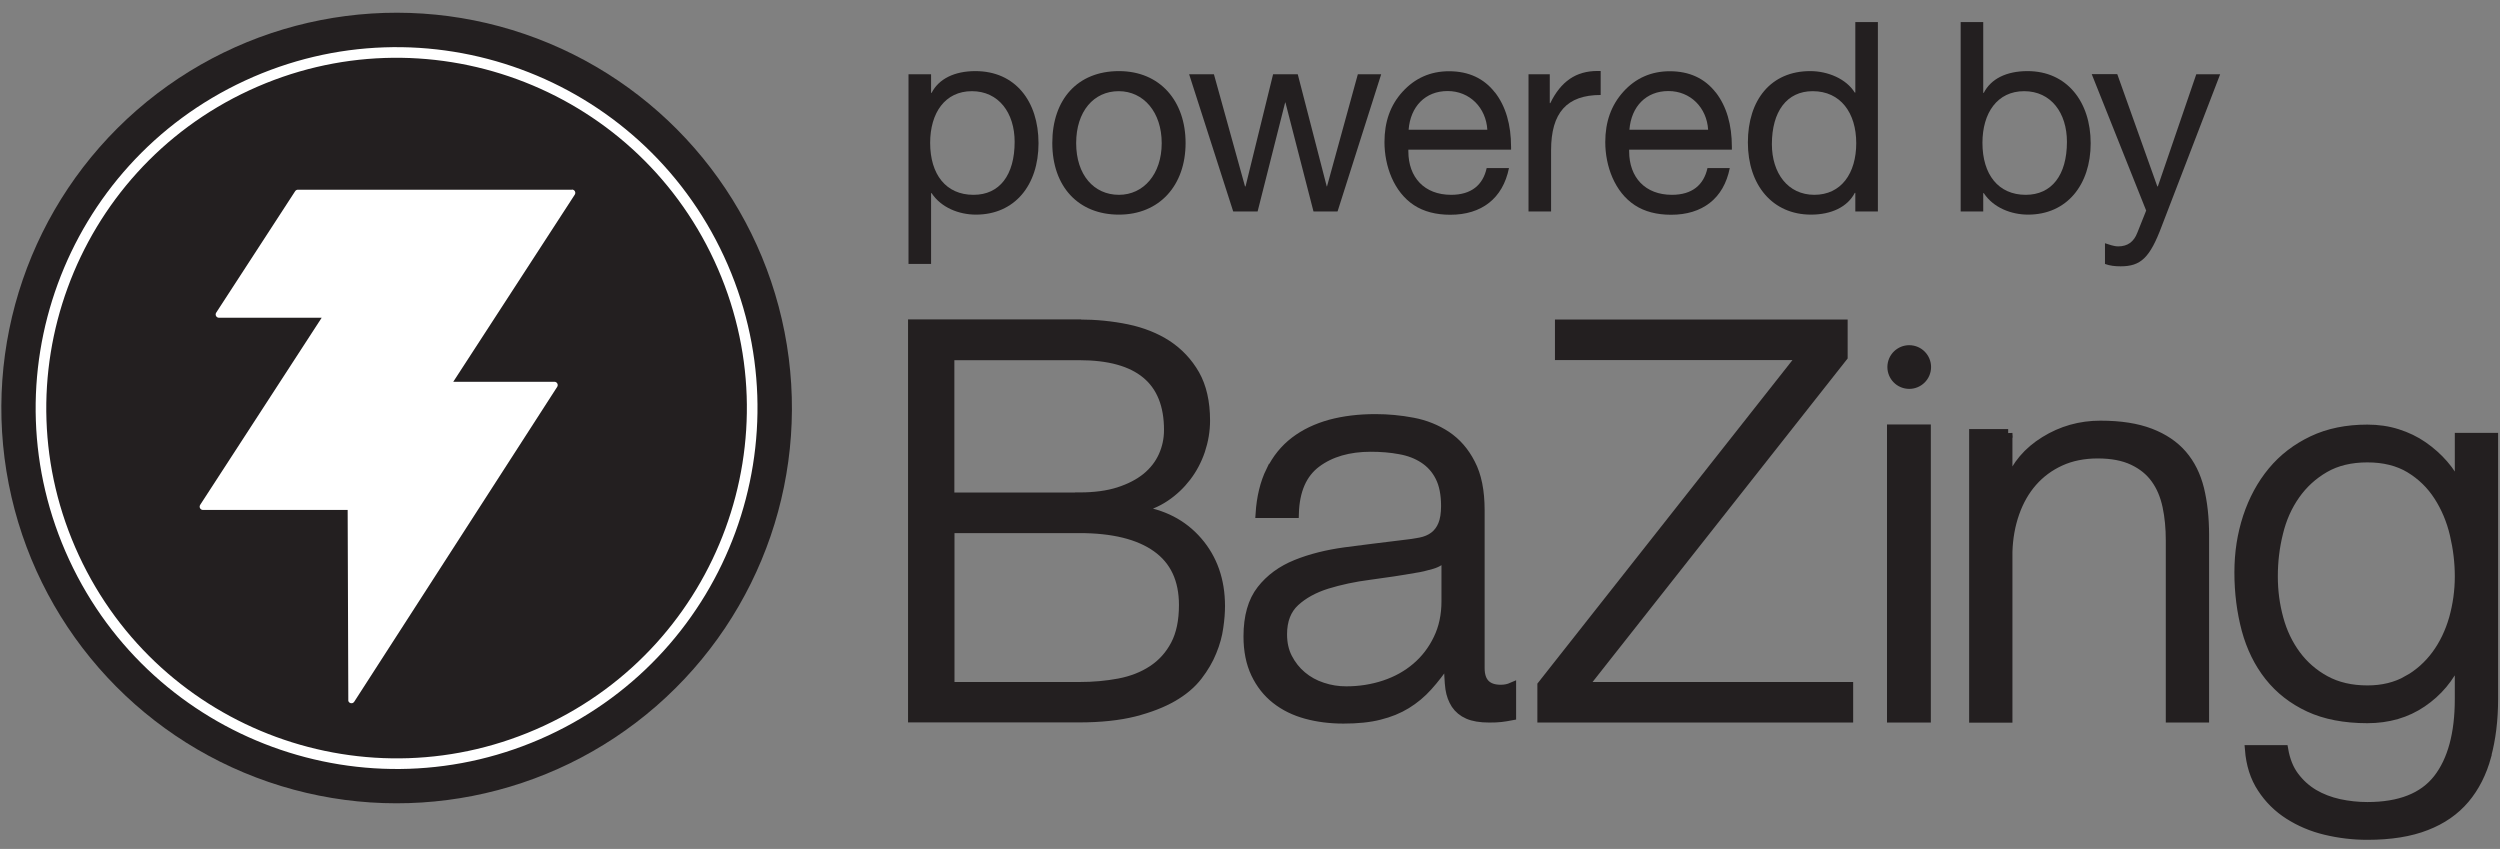
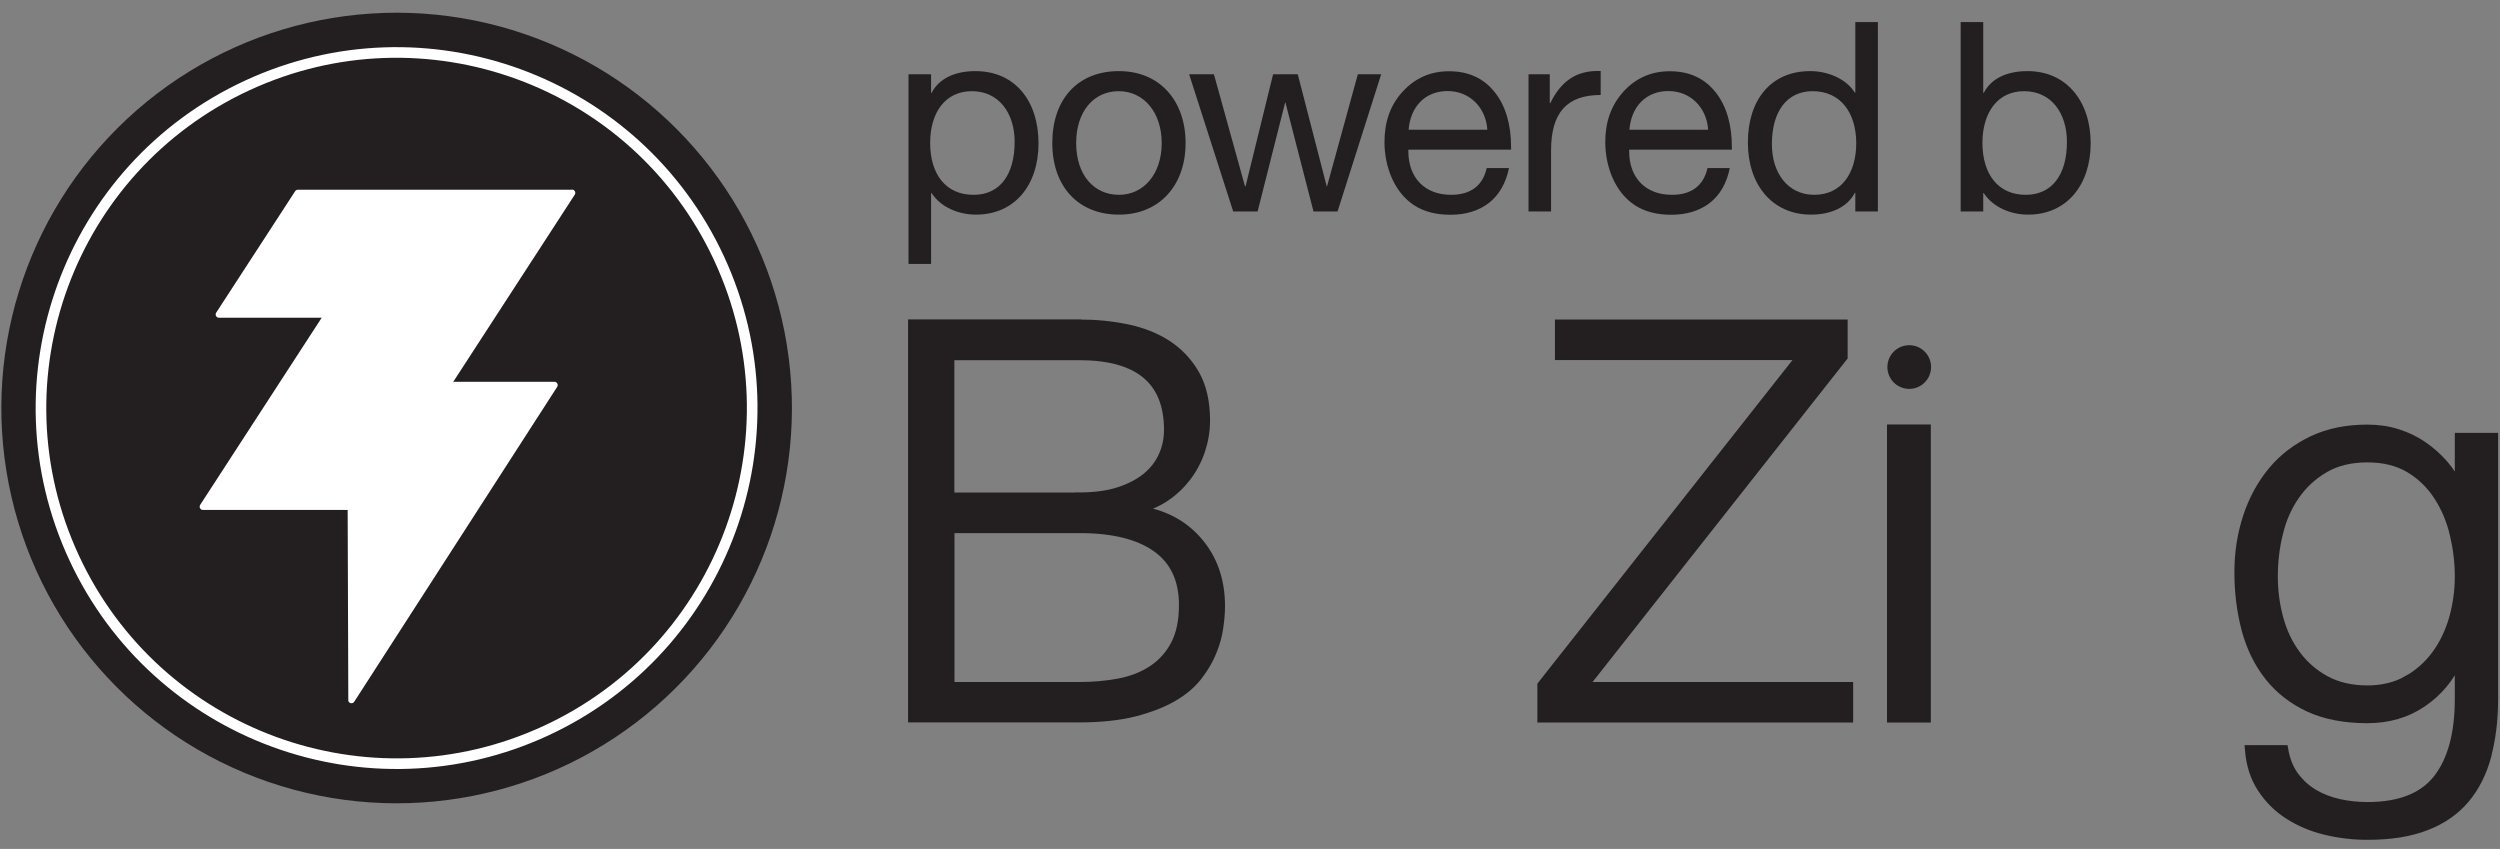
<svg xmlns="http://www.w3.org/2000/svg" id="Layer_1" data-name="Layer 1" width="190.56" height="64.71" viewBox="0 0 190.56 64.71">
  <rect x="0" y="0" width="190.56" height="64.71" fill="#808080" stroke="none" />
  <defs>
    <style> .cls-1, .cls-2, .cls-3 { fill: #231f20; } .cls-4 { fill: #fff; } .cls-2 { stroke: #fff; stroke-width: .81px; } .cls-2, .cls-3 { stroke-miterlimit: 10; } .cls-3 { stroke: #231f20; stroke-width: .65px; } </style>
  </defs>
  <g>
    <path class="cls-1" d="M79.16,10.92c0,3.2-1.82,5.44-4.77,5.44-1.29,0-2.65-.53-3.38-1.64h-.04v5.4h-1.72V5.66h1.72v1.42h.04c.55-1.07,1.74-1.66,3.34-1.66,3.03,0,4.81,2.29,4.81,5.5ZM74.21,14.85c1.98,0,3.13-1.5,3.13-4.04,0-2.2-1.21-3.86-3.26-3.86s-3.18,1.66-3.18,3.94c0,2.41,1.21,3.96,3.3,3.96Z" />
    <path class="cls-1" d="M90.37,10.9c0,3.24-2,5.46-5.08,5.46s-5.08-2.12-5.08-5.46,1.94-5.48,5.08-5.48,5.08,2.29,5.08,5.48ZM85.29,14.85c1.88,0,3.26-1.58,3.26-3.94s-1.38-3.96-3.28-3.96-3.24,1.54-3.24,3.96,1.35,3.94,3.26,3.94Z" />
    <path class="cls-1" d="M92.53,5.66l2.37,8.55h.04l2.1-8.55h1.88l2.21,8.55h.02l2.35-8.55h1.78l-3.32,10.44-.02.02h-1.82l-2.14-8.31h-.02l-2.1,8.31h-1.86l-3.36-10.46h1.9Z" />
    <path class="cls-1" d="M113.95,7.04c.83,1.07,1.23,2.47,1.23,4.17v.2h-7.83v.12c0,2,1.23,3.32,3.26,3.32,1.54,0,2.43-.75,2.71-2.04h1.7c-.47,2.33-2.1,3.56-4.47,3.56-1.09,0-2.02-.24-2.77-.73-1.54-1.01-2.25-2.99-2.25-4.81,0-1.54.44-2.81,1.38-3.84s2.12-1.56,3.54-1.56c1.5,0,2.67.55,3.5,1.62ZM113.37,9.89c-.1-1.68-1.34-2.95-3.03-2.95s-2.83,1.17-2.97,2.95h6.01Z" />
    <path class="cls-1" d="M122.01,5.42v1.82c-2.57,0-3.78,1.34-3.78,4.21v4.67h-1.72V5.66h1.62v2.2h.04c.81-1.66,1.96-2.45,3.6-2.45h.24Z" />
    <path class="cls-1" d="M130.78,7.04c.83,1.07,1.23,2.47,1.23,4.17v.2h-7.83v.12c0,2,1.23,3.32,3.26,3.32,1.54,0,2.43-.75,2.71-2.04h1.7c-.46,2.33-2.1,3.56-4.47,3.56-1.09,0-2.02-.24-2.77-.73-1.54-1.01-2.25-2.99-2.25-4.81,0-1.54.45-2.81,1.38-3.84s2.12-1.56,3.54-1.56c1.5,0,2.67.55,3.5,1.62ZM130.2,9.89c-.1-1.68-1.34-2.95-3.03-2.95s-2.83,1.17-2.97,2.95h6.01Z" />
    <path class="cls-1" d="M143.14,1.68v14.44h-1.72v-1.42h-.04c-.55,1.07-1.78,1.66-3.34,1.66-2.93,0-4.81-2.25-4.81-5.5s1.76-5.44,4.75-5.44c1.35,0,2.75.59,3.4,1.64h.04V1.68h1.72ZM138.29,14.85c2.06,0,3.2-1.64,3.2-3.94s-1.19-3.96-3.32-3.96c-1.98,0-3.11,1.56-3.11,4.04,0,2.2,1.21,3.86,3.24,3.86Z" />
    <path class="cls-1" d="M151.17,1.68v5.4h.04c.55-1.07,1.72-1.66,3.34-1.66,2.99,0,4.81,2.33,4.81,5.5s-1.82,5.44-4.77,5.44c-1.29,0-2.65-.53-3.38-1.64h-.04v1.4h-1.72V1.68h1.72ZM154.41,14.85c1.98,0,3.14-1.5,3.14-4.04,0-2.2-1.21-3.86-3.26-3.86s-3.18,1.66-3.18,3.94c0,2.41,1.21,3.96,3.3,3.96Z" />
-     <path class="cls-1" d="M161.39,5.66l3.05,8.55h.04l2.93-8.55h1.82l-4.45,11.57c-.91,2.43-1.6,3.07-3.14,3.07-.42,0-.81-.04-1.19-.18v-1.58c.32.1.67.24,1.01.24.71,0,1.19-.34,1.46-1.05l.67-1.68-4.15-10.4h1.94Z" />
  </g>
  <g>
    <circle class="cls-1" cx="30.23" cy="31.1" r="30.13" transform="translate(-5.41 6.39) rotate(-11.08)" />
    <circle class="cls-2" cx="30.23" cy="31.1" r="27.1" transform="translate(-10.28 15.61) rotate(-24.88)" />
    <path class="cls-4" d="M43.59,14.46h-20.88c-.09,0-.16.04-.21.11l-6.02,9.26c-.11.17.01.39.21.39h7.83s-9.26,14.26-9.26,14.26c-.11.17.01.39.21.39h11.03s.05,14.56.05,14.56c.07.2.33.24.45.06l15.47-24c.11-.17-.01-.39-.21-.39h-7.71s9.26-14.26,9.26-14.26c.11-.17-.01-.39-.21-.39Z" />
  </g>
  <g>
    <path class="cls-3" d="M82.27,24.68c1.26,0,2.48.12,3.64.36,1.16.24,2.19.65,3.07,1.22.88.58,1.59,1.33,2.13,2.27.53.94.8,2.11.8,3.52,0,.79-.13,1.55-.38,2.3-.25.74-.61,1.42-1.07,2.02-.46.6-1.01,1.12-1.64,1.54-.63.42-1.34.72-2.13.88v.08c1.94.25,3.48,1.05,4.63,2.38,1.15,1.33,1.73,2.98,1.73,4.95,0,.48-.04,1.02-.13,1.62-.08.6-.25,1.22-.51,1.85-.25.63-.62,1.26-1.09,1.87-.48.62-1.12,1.16-1.92,1.62-.8.46-1.78.84-2.95,1.14-1.17.29-2.56.44-4.19.44h-12.72v-30.07h12.72ZM82.27,37.86c1.15,0,2.15-.13,2.99-.4.84-.27,1.54-.63,2.11-1.09.56-.46.98-1,1.26-1.62.28-.62.42-1.28.42-1.98,0-3.76-2.26-5.64-6.78-5.64h-9.85v10.74h9.85ZM82.27,52.31c1.07,0,2.08-.09,3.03-.27.95-.18,1.8-.51,2.53-.99.73-.48,1.31-1.12,1.73-1.92.42-.8.63-1.8.63-3.01,0-1.94-.68-3.39-2.04-4.36-1.36-.97-3.32-1.45-5.87-1.45h-9.85v12h9.85Z" />
-     <path class="cls-3" d="M96.84,35.89c.45-.93,1.06-1.68,1.83-2.27.77-.59,1.68-1.02,2.72-1.31,1.04-.28,2.19-.42,3.45-.42.95,0,1.91.09,2.86.27.95.18,1.81.53,2.57,1.03.76.51,1.38,1.21,1.85,2.13.48.91.72,2.1.72,3.56v12.04c0,1.07.52,1.6,1.56,1.6.31,0,.59-.06.84-.17v2.23c-.31.06-.58.1-.82.13-.24.03-.54.04-.91.04-.67,0-1.21-.09-1.62-.27-.41-.18-.72-.44-.95-.78-.22-.34-.37-.74-.44-1.2-.07-.46-.11-1.47-.11-2.04h-.08c-.48.7-.96,1.33-1.45,1.87-.49.55-1.04,1-1.64,1.37-.6.37-1.29.65-2.06.84-.77.2-1.69.29-2.76.29-1.01,0-1.96-.12-2.84-.36-.88-.24-1.66-.62-2.32-1.14-.66-.52-1.18-1.18-1.56-1.98-.38-.8-.57-1.75-.57-2.84,0-1.52.34-2.7,1.01-3.56.67-.86,1.56-1.51,2.67-1.96,1.11-.45,2.36-.76,3.75-.95,1.39-.18,2.8-.36,4.23-.53.56-.06,1.05-.13,1.47-.21.42-.08.77-.23,1.05-.44.28-.21.5-.5.65-.86.15-.36.23-.84.23-1.43,0-.9-.15-1.64-.44-2.21-.29-.58-.7-1.03-1.22-1.37-.52-.34-1.12-.57-1.81-.69-.69-.13-1.43-.19-2.21-.19-1.68,0-3.06.4-4.13,1.2-1.07.8-1.63,2.08-1.68,3.85h-2.65c.08-1.26.35-2.36.8-3.28ZM110.11,42.38c-.17.31-.49.53-.97.67-.48.14-.9.24-1.26.29-1.12.2-2.28.37-3.47.53-1.19.15-2.28.39-3.26.69-.98.31-1.79.75-2.42,1.33-.63.58-.95,1.4-.95,2.46,0,.67.13,1.27.4,1.79.27.52.62.97,1.07,1.35.45.38.97.67,1.56.86.59.2,1.19.29,1.81.29,1.01,0,1.98-.15,2.91-.46.93-.31,1.73-.76,2.42-1.35.69-.59,1.24-1.31,1.64-2.15.41-.84.61-1.8.61-2.86v-3.45h-.08Z" />
    <path class="cls-3" d="M140.51,24.68v2.53l-19.79,25.1h20.21v2.44h-23.42v-2.53l19.79-25.1h-18.45v-2.44h21.65Z" />
-     <path class="cls-3" d="M153.07,33.02v3.75h.08c.51-1.32,1.4-2.38,2.7-3.18,1.29-.8,2.71-1.2,4.25-1.2s2.79.2,3.81.59c1.02.39,1.85.95,2.46,1.66.62.72,1.05,1.59,1.31,2.63.25,1.04.38,2.2.38,3.5v13.98h-2.65v-13.56c0-.93-.08-1.79-.25-2.59-.17-.8-.46-1.5-.88-2.08-.42-.59-.99-1.05-1.71-1.39-.72-.34-1.61-.51-2.67-.51s-2.01.19-2.84.57c-.83.38-1.53.9-2.11,1.56-.58.66-1.03,1.45-1.35,2.36-.32.91-.5,1.9-.53,2.97v12.68h-2.65v-21.73h2.65Z" />
    <path class="cls-3" d="M189.57,57.63c-.35,1.29-.91,2.39-1.66,3.28-.76.9-1.75,1.59-2.97,2.06-1.22.48-2.72.72-4.49.72-1.09,0-2.16-.13-3.2-.38-1.04-.25-1.97-.65-2.8-1.18-.83-.53-1.52-1.21-2.06-2.04-.55-.83-.86-1.82-.95-2.97h2.65c.14.81.41,1.5.82,2.04.41.55.9.99,1.47,1.33.58.34,1.21.58,1.92.74.7.15,1.42.23,2.15.23,2.47,0,4.25-.7,5.35-2.11,1.09-1.4,1.64-3.43,1.64-6.06v-2.95h-.08c-.62,1.35-1.52,2.43-2.72,3.24-1.19.81-2.59,1.22-4.19,1.22-1.74,0-3.23-.29-4.46-.86-1.24-.58-2.25-1.37-3.05-2.38s-1.38-2.2-1.75-3.56c-.36-1.36-.55-2.81-.55-4.36s.22-2.9.65-4.23c.44-1.33,1.07-2.5,1.9-3.5.83-1,1.85-1.78,3.07-2.36,1.22-.58,2.62-.86,4.19-.86.81,0,1.58.11,2.3.34.72.23,1.37.54,1.96.95.59.41,1.12.88,1.58,1.41.46.53.82,1.09,1.07,1.68h.08v-3.75h2.65v19.96c0,1.6-.18,3.05-.53,4.34ZM183.48,51.84c.87-.49,1.6-1.14,2.19-1.94.59-.8,1.03-1.72,1.33-2.76.29-1.04.44-2.11.44-3.2s-.13-2.13-.38-3.2c-.25-1.07-.66-2.04-1.22-2.91-.56-.87-1.28-1.57-2.17-2.11-.88-.53-1.96-.8-3.22-.8s-2.34.26-3.24.78c-.9.52-1.64,1.2-2.23,2.04-.59.84-1.02,1.8-1.28,2.88-.27,1.08-.4,2.18-.4,3.31s.14,2.16.42,3.2c.28,1.04.72,1.96,1.31,2.76s1.33,1.45,2.23,1.94c.9.49,1.96.74,3.2.74,1.15,0,2.16-.25,3.03-.74Z" />
  </g>
  <rect class="cls-3" x="144.16" y="32.68" width="2.69" height="22.07" />
  <circle class="cls-3" cx="145.52" cy="27.98" r="1.34" transform="translate(88.43 164.72) rotate(-78.22)" />
</svg>